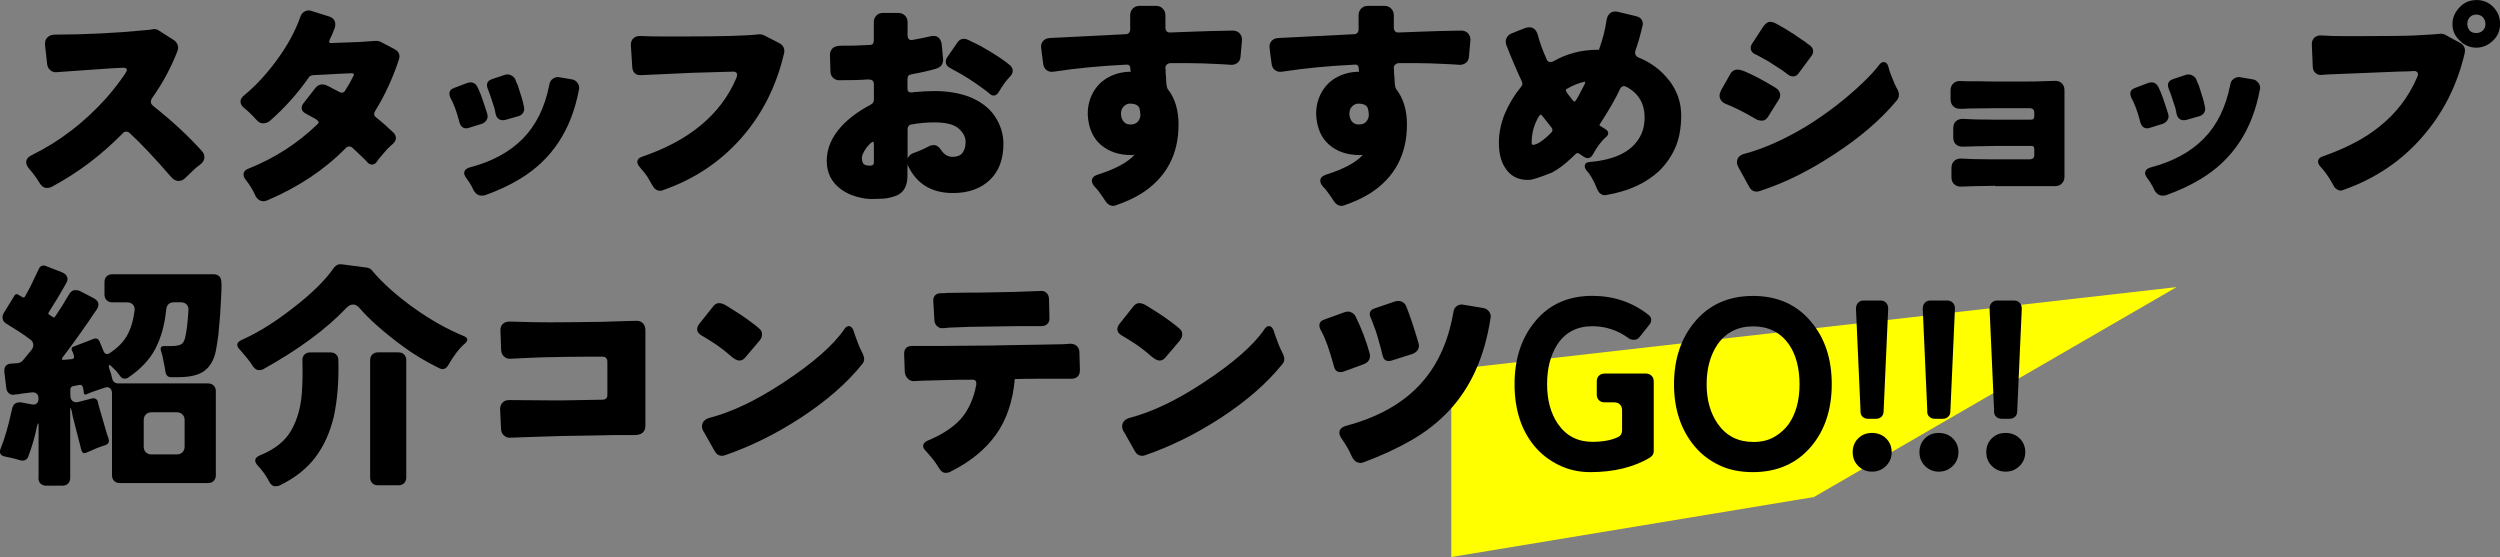
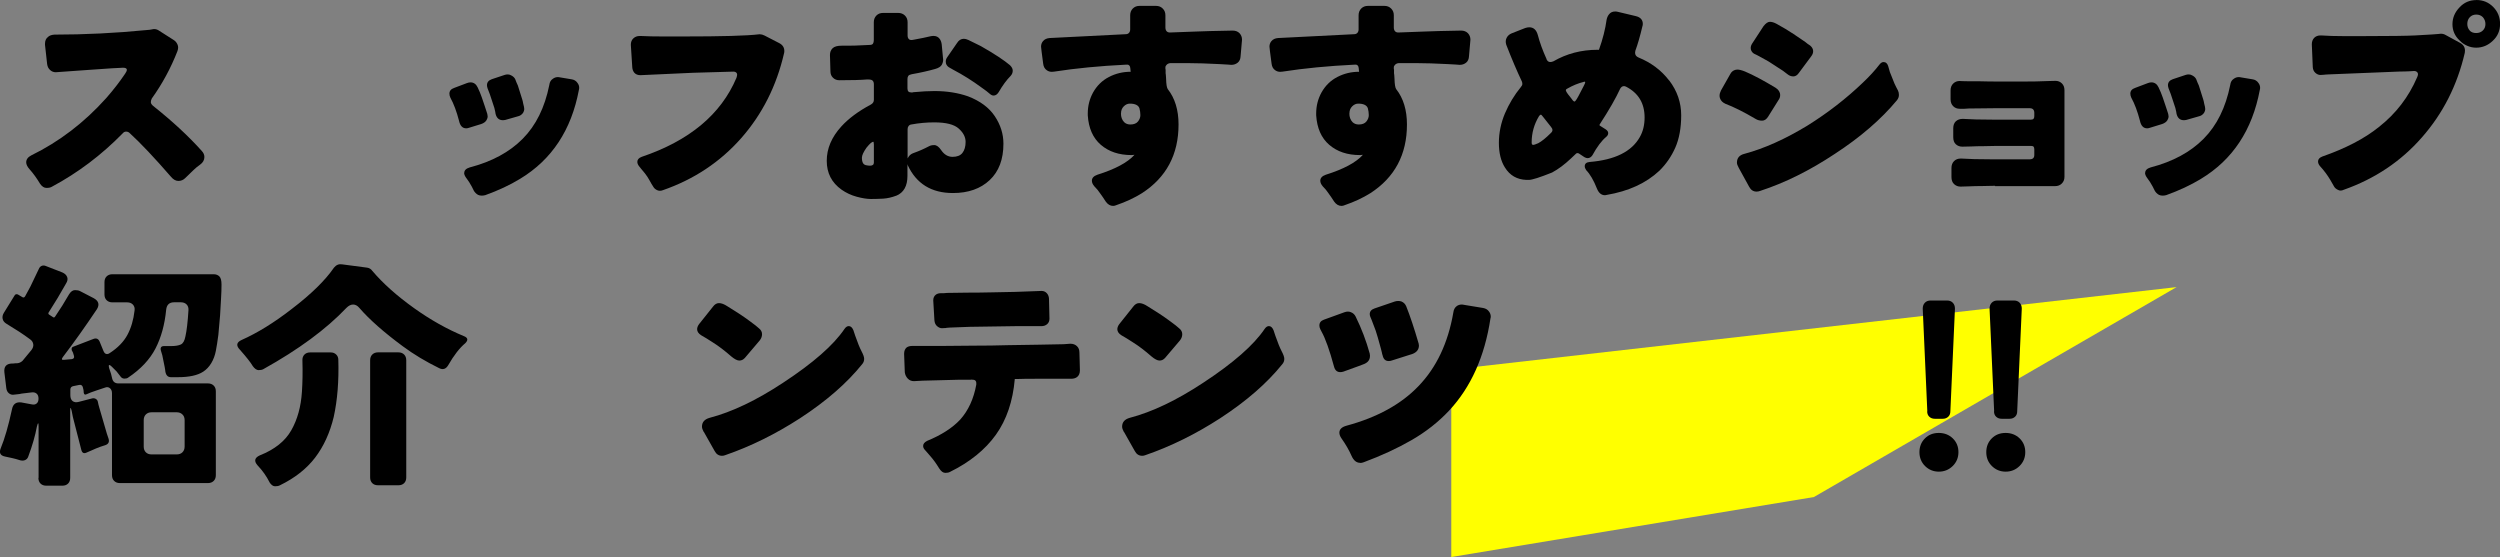
<svg xmlns="http://www.w3.org/2000/svg" id="_レイヤー_2" data-name="レイヤー 2" viewBox="0 0 365.47 81.43">
  <rect x="0" y="0" width="365.47" height="81.43" fill="#808080" stroke="none" />
  <defs>
    <style>
      .cls-1 {
        fill: #000;
      }

      .cls-1, .cls-2 {
        stroke-width: 0px;
      }

      .cls-2 {
        fill: #ff0;
      }
    </style>
  </defs>
  <g id="_レイヤー_1-2" data-name="レイヤー 1">
    <g>
      <polygon class="cls-2" points="212.16 81.43 212.16 54.03 318.19 41.97 265.17 72.66 212.16 81.43" />
      <g>
        <path class="cls-1" d="M18.55,10.22c0-.21-.19-.32-.56-.32-.42,0-2.15.11-5.2.33-3.04.22-4.59.33-4.64.33-.3,0-.58-.1-.82-.32-.24-.21-.39-.5-.44-.88l-.31-2.8v-.17c0-.44.15-.78.46-1.01.21-.19.51-.29.91-.32,4.43,0,8.94-.22,13.51-.67.33-.02.57-.05.73-.09.16-.04.28-.05.35-.05.26,0,.5.08.74.25l2.13,1.36c.26.16.44.4.56.7.05.12.07.25.07.4s-.03.32-.1.51c-.96,2.47-2.21,4.78-3.75,6.93-.09.19-.14.36-.14.53s.1.34.31.53c2.82,2.24,5.2,4.44,7.14,6.61.26.28.38.57.38.88,0,.44-.21.82-.63,1.12-.37.26-.69.52-.96.79-.27.27-.48.48-.65.63-.16.15-.35.33-.56.54-.28.28-.61.42-1,.42s-.74-.2-1.07-.59c-2.43-2.8-4.46-4.95-6.09-6.44-.14-.12-.3-.18-.49-.18s-.35.08-.49.25c-3.1,3.17-6.56,5.78-10.36,7.81-.19.12-.45.17-.79.17s-.65-.2-.93-.6c-.47-.79-.98-1.5-1.54-2.13-.33-.37-.49-.71-.49-1.01,0-.42.25-.76.73-1.01,4.11-2.01,7.76-4.8,10.96-8.37,1.03-1.17,1.95-2.36,2.77-3.57.16-.23.25-.42.25-.56Z" />
-         <path class="cls-1" d="M51.73,10.89c0-.12-.12-.18-.35-.18h-.1l-1.54.07-2.59.14-1.44.07c-.28.05-.47.15-.56.32-1.66,2.38-3.57,4.51-5.74,6.4-.3.21-.62.32-.95.32s-.62-.14-.88-.42c-.82-.89-1.45-1.49-1.89-1.82-.35-.3-.53-.62-.53-.94s.18-.63.53-.91c1.68-1.38,3.28-3.11,4.81-5.2,1.53-2.09,2.67-4.18,3.41-6.28.12-.37.34-.64.67-.8.16-.09.34-.14.53-.14s.36.04.52.11l2.55.8c.35.12.6.33.74.63.07.14.1.29.1.46s-.02.34-.07.53c-.26.7-.51,1.29-.77,1.79-.05.21-.06.34-.03.38.05.07.15.09.31.07,1.59-.07,2.65-.11,3.2-.12.55-.01,1.02-.04,1.42-.07.4-.04.73-.06,1.01-.07.28-.01.48-.02.6-.04.12-.01.22-.02.31-.02.23,0,.44.05.63.14l2,1.05c.51.26.77.62.77,1.08,0,.16-.04.34-.1.52-.91,2.73-2.05,5.2-3.43,7.42-.12.19-.17.36-.17.51s.09.31.28.47c.91.72,1.77,1.48,2.59,2.28.21.23.31.48.31.75s-.14.54-.42.82c-.12.09-.22.19-.32.28-.3.26-.58.54-.84.86-.26.32-.46.55-.61.72-.15.16-.27.3-.35.42-.08.12-.18.26-.3.42-.19.23-.41.35-.68.35s-.51-.14-.72-.42c-.35-.37-.74-.76-1.17-1.15-.43-.4-.73-.68-.89-.84-.16-.16-.34-.24-.52-.24s-.36.08-.52.24c-3.08,3.15-6.9,5.69-11.44,7.63-.19.09-.37.14-.56.14-.49,0-.89-.26-1.19-.77v-.03c-.37-.82-.84-1.59-1.4-2.31-.23-.28-.35-.54-.35-.77,0-.42.26-.72.77-.91,3.76-1.49,7.09-3.64,10.01-6.44.14-.12.21-.23.21-.35-.07-.21-.42-.47-1.05-.77l-.81-.45c-.42-.21-.63-.49-.63-.84,0-.23.09-.47.28-.7l1.72-2.21c.28-.35.62-.53,1.01-.53.19,0,.37.04.56.11l.46.21.52.28c.09.07.23.14.42.21l.49.28c.12.07.26.11.44.11s.31-.07.4-.21c.14-.23.27-.44.39-.63.21-.3.5-.84.88-1.61.05-.07.07-.13.07-.17Z" />
        <path class="cls-1" d="M68.15,18.76c-.54,0-.89-.37-1.05-1.12-.35-1.35-.77-2.47-1.26-3.36-.09-.19-.14-.38-.14-.59,0-.4.23-.68.7-.84l1.85-.7c.19-.07.36-.11.52-.11.47,0,.82.24,1.05.72.23.48.44.97.61,1.47.17.5.31.92.42,1.24s.18.56.23.7c.14.37.21.65.21.84s-.06.37-.17.56c-.16.26-.42.44-.77.56l-1.82.56c-.14.05-.27.07-.38.07ZM67.87,25.27c0-.37.27-.64.81-.8,3.22-.84,5.8-2.23,7.73-4.18,1.94-1.95,3.23-4.57,3.89-7.86.05-.42.22-.72.52-.91.21-.16.46-.25.73-.25.09,0,.2.01.31.04l1.68.28c.37.05.67.22.88.53.16.21.25.44.25.7,0,.12-.01.22-.04.31-1.1,5.88-3.97,10.22-8.61,13.02-1.49.91-3.19,1.7-5.08,2.38-.19.05-.37.07-.54.07s-.34-.04-.51-.11c-.28-.16-.49-.37-.63-.63l-.28-.56c-.23-.44-.52-.9-.88-1.37-.16-.23-.25-.46-.25-.67ZM73.5,17.57c-.54,0-.89-.3-1.05-.91-.02-.19-.08-.48-.18-.88l-.67-2.03c-.14-.35-.25-.62-.31-.8-.07-.19-.1-.35-.1-.49,0-.42.23-.71.7-.88l1.89-.63c.14-.05.29-.07.46-.07s.33.05.49.14c.28.14.48.33.59.56.07.19.13.35.19.49.06.14.12.28.19.42l.67,2.13c.05.16.08.32.1.46.12.42.17.71.17.88s-.06.34-.17.53c-.19.28-.46.46-.81.53l-1.82.52c-.14.02-.26.04-.35.04Z" />
        <path class="cls-1" d="M107.21,10.47c-1,.02-2.98.08-5.92.17l-7.67.35c-.4,0-.7-.13-.91-.38-.16-.21-.26-.47-.28-.77-.14-2.15-.21-3.24-.21-3.29,0-.4.12-.71.37-.94.24-.23.55-.35.93-.35h.14c.96.05,2.04.07,3.25.07h2.91c5.67,0,9.39-.1,11.17-.32h.1c.21,0,.43.06.67.18l2.17,1.12c.49.26.73.64.73,1.15,0,.12-.01.22-.04.32-1.1,4.78-3.19,8.92-6.26,12.41-3.08,3.49-6.9,6.03-11.45,7.61-.3.12-.58.12-.84,0-.26-.12-.44-.28-.56-.49-.19-.28-.37-.6-.56-.95-.19-.35-.41-.69-.68-1.03-.27-.34-.45-.55-.54-.65-.05-.07-.14-.19-.28-.35-.19-.23-.28-.46-.28-.67,0-.33.21-.57.63-.73,6.98-2.36,11.6-6.21,13.86-11.55.07-.21.1-.36.1-.46s-.02-.17-.07-.24c-.09-.14-.26-.21-.49-.21Z" />
        <path class="cls-1" d="M131.04,28.6c-.68.26-1.32.4-1.94.44-.62.03-1.21.05-1.78.05s-1.27-.11-2.08-.33c-.82-.22-1.55-.57-2.21-1.03-1.45-1.03-2.17-2.43-2.17-4.22s.71-3.46,2.13-5.02c1.03-1.14,2.47-2.22,4.34-3.22.28-.16.42-.39.42-.67v-2.28c0-.23-.06-.41-.18-.53-.12-.12-.33-.17-.63-.17h-.25c-.79.07-2.12.11-3.99.11-.37,0-.68-.12-.93-.37-.25-.24-.37-.55-.37-.93-.05-1.56-.07-2.36-.07-2.38,0-.42.13-.75.39-1,.26-.25.7-.37,1.33-.37,1.07.02,2.43-.01,4.06-.11.26,0,.43-.06.51-.19.08-.13.12-.3.12-.51v-2.62c0-.4.13-.72.38-.98.26-.26.58-.38.98-.38h2.21c.4,0,.72.13.98.38.26.26.39.58.39.98v1.93c0,.26.07.44.21.56.07.07.17.11.31.11.12,0,.23-.01.35-.04,1.14-.21,1.87-.36,2.17-.44.3-.08.55-.12.73-.12.4,0,.7.14.91.42.16.21.27.49.31.84.14,1.42.21,2.17.21,2.24,0,.23-.07.48-.21.74-.16.26-.48.46-.95.59-.98.28-2.12.54-3.43.77-.26.05-.43.13-.51.25-.08.12-.12.27-.12.46v1.36c0,.21.05.36.14.46.09.09.26.14.49.14.07,0,.14-.01.21-.04,1.26-.12,2.3-.17,3.11-.17,1.8,0,3.43.26,4.9.77,1.77.68,3.08,1.65,3.92,2.91.84,1.26,1.26,2.6,1.26,4.02,0,2.29-.67,4.06-2.01,5.32-1.34,1.26-3.13,1.89-5.37,1.89-3.15,0-5.35-1.36-6.62-4.09-.02-.05-.03-.1-.03-.17v1.75c0,1.49-.55,2.46-1.65,2.91ZM127.75,21.14c0-.28-.04-.42-.1-.42s-.19.06-.35.19c-.16.13-.37.36-.63.68-.44.63-.67,1.12-.67,1.47s.06.62.17.8c.12.19.31.29.6.32.12.02.26.04.42.04.37,0,.56-.15.56-.46v-2.62ZM136.57,21.21c.35,0,.69.25,1.02.74.44.65,1,.98,1.66.98s1.15-.19,1.45-.58.46-.92.46-1.61-.33-1.34-1-1.94c-.67-.61-1.86-.91-3.59-.91-1.1,0-2.22.1-3.36.31-.16.02-.29.1-.39.23-.09.13-.14.27-.14.44v4.34c0-.07.02-.13.07-.17.16-.3.4-.51.7-.63.63-.23,1.04-.4,1.24-.49.2-.09.38-.17.54-.25.16-.07.35-.16.56-.28.21-.12.47-.18.77-.18ZM147.67,9.56c.26.26.38.51.38.77,0,.28-.1.54-.31.77-.58.58-1.17,1.38-1.75,2.38-.21.33-.46.49-.73.49-.19,0-.37-.08-.56-.25-.26-.23-.65-.54-1.19-.91-1.33-.98-2.72-1.86-4.17-2.62-.21-.12-.37-.21-.49-.28-.28-.14-.47-.35-.56-.63-.02-.09-.03-.19-.03-.28,0-.23.08-.46.24-.67l1.4-2.03c.26-.42.59-.63,1.01-.63.19,0,.41.06.67.18.26.12.85.41,1.79.88,2.01,1.14,3.44,2.09,4.31,2.83Z" />
        <path class="cls-1" d="M164.75,9.45h-.1c-3.87.19-7.39.53-10.54,1.02-.16.02-.28.03-.35.03-.26,0-.49-.07-.7-.21-.33-.21-.51-.54-.56-.98-.21-1.56-.31-2.39-.31-2.49,0-.3.09-.57.28-.8.23-.28.56-.43.98-.46l11.1-.56c.21,0,.37-.06.49-.19.12-.13.18-.3.18-.51v-2.07c0-.4.13-.72.38-.98.26-.26.58-.39.98-.39h2.42c.4,0,.72.13.98.39.26.26.39.58.39.98v1.79c0,.23.06.41.17.54.12.13.28.19.49.19l3.78-.14c1.03-.05,2.82-.09,5.39-.14.42,0,.75.13,1,.38.24.26.37.57.37.95,0,.05-.07.85-.21,2.42-.02.42-.16.73-.42.94-.26.21-.57.32-.94.32-.09,0-.26-.01-.51-.04-.24-.02-.66-.05-1.24-.07-1.8-.09-3.28-.14-4.45-.14h-2.73c-.21.02-.38.1-.51.23-.13.13-.19.25-.19.37v.28l.03.04v.56c.02.07.05.34.07.81.02.79.1,1.29.24,1.5,1.05,1.33,1.58,3.06,1.58,5.18,0,4.39-1.79,7.74-5.35,10.04-1.12.7-2.37,1.28-3.75,1.75-.16.07-.31.11-.46.11-.42,0-.78-.21-1.08-.63-.3-.47-.58-.88-.84-1.23-.21-.33-.48-.65-.81-.98-.26-.3-.38-.58-.38-.84,0-.4.27-.69.81-.88,2.61-.82,4.42-1.79,5.42-2.91l-.42.04c-1.84,0-3.34-.5-4.5-1.5-1.16-1-1.79-2.44-1.91-4.31v-.28c0-1.1.26-2.11.77-3.05.56-1,1.33-1.76,2.31-2.27.98-.51,2.04-.77,3.19-.77-.02-.16-.04-.33-.05-.51-.01-.18-.06-.31-.14-.4-.08-.09-.19-.14-.33-.14ZM163.87,16.59c0,.51.15.93.46,1.26.23.23.54.35.91.35.51,0,.89-.15,1.12-.44.23-.29.35-.6.35-.93s-.05-.67-.14-1.01c-.16-.44-.63-.67-1.4-.67-.33,0-.62.13-.89.4-.27.27-.4.61-.4,1.03Z" />
        <path class="cls-1" d="M198.14,9.45h-.1c-3.87.19-7.39.53-10.54,1.02-.16.02-.28.03-.35.03-.26,0-.49-.07-.7-.21-.33-.21-.51-.54-.56-.98-.21-1.56-.31-2.39-.31-2.49,0-.3.09-.57.28-.8.23-.28.56-.43.98-.46l11.1-.56c.21,0,.37-.06.49-.19.12-.13.18-.3.18-.51v-2.07c0-.4.13-.72.38-.98.26-.26.58-.39.98-.39h2.42c.4,0,.72.13.98.39.26.26.39.58.39.98v1.79c0,.23.06.41.17.54.12.13.28.19.49.19l3.78-.14c1.03-.05,2.82-.09,5.39-.14.42,0,.75.13,1,.38.24.26.37.57.37.95,0,.05-.07.85-.21,2.42-.02.42-.16.73-.42.94-.26.21-.57.32-.94.32-.09,0-.26-.01-.51-.04-.24-.02-.66-.05-1.24-.07-1.8-.09-3.28-.14-4.45-.14h-2.73c-.21.02-.38.1-.51.23-.13.13-.19.25-.19.37v.28l.03.04v.56c.02.07.05.34.07.81.02.79.1,1.29.24,1.5,1.05,1.33,1.58,3.06,1.58,5.18,0,4.39-1.79,7.74-5.35,10.04-1.12.7-2.37,1.28-3.75,1.75-.16.07-.31.11-.46.11-.42,0-.78-.21-1.08-.63-.3-.47-.58-.88-.84-1.23-.21-.33-.48-.65-.81-.98-.26-.3-.38-.58-.38-.84,0-.4.27-.69.81-.88,2.61-.82,4.42-1.79,5.42-2.91l-.42.04c-1.84,0-3.34-.5-4.5-1.5-1.16-1-1.79-2.44-1.91-4.31v-.28c0-1.1.26-2.11.77-3.05.56-1,1.33-1.76,2.31-2.27.98-.51,2.04-.77,3.19-.77-.02-.16-.04-.33-.05-.51-.01-.18-.06-.31-.14-.4-.08-.09-.19-.14-.33-.14ZM197.26,16.59c0,.51.15.93.46,1.26.23.23.54.35.91.35.51,0,.89-.15,1.12-.44.23-.29.35-.6.35-.93s-.05-.67-.14-1.01c-.16-.44-.63-.67-1.4-.67-.33,0-.62.13-.89.4-.27.27-.4.61-.4,1.03Z" />
        <path class="cls-1" d="M244.02,11.76c1.17,1.54,1.75,3.24,1.75,5.09s-.29,3.43-.86,4.73c-.57,1.29-1.35,2.42-2.33,3.38-1.94,1.82-4.52,3-7.73,3.54-.07.02-.14.04-.21.04-.54,0-.93-.33-1.19-.98-.47-1.19-.99-2.09-1.57-2.69-.14-.21-.21-.4-.21-.56,0-.37.23-.58.7-.63,3.71-.3,6.16-1.52,7.35-3.64.47-.82.7-1.77.7-2.87,0-2.08-.91-3.58-2.73-4.51-.14-.05-.23-.07-.28-.07-.23,0-.42.13-.56.38-.63,1.38-1.62,3.1-2.97,5.18-.05.07-.07.12-.07.14s.04.06.1.1l.84.53c.23.16.35.34.35.54s-.09.38-.28.54c-.68.56-1.35,1.46-2.03,2.7-.19.28-.42.42-.7.42-.14,0-.29-.05-.46-.14l-.84-.56c-.07-.02-.14-.04-.21-.04s-.14.04-.21.11c-.23.23-.48.47-.74.7-.91.86-1.82,1.54-2.73,2.03-1.8.72-2.93,1.08-3.4,1.08h-.35c-1.38-.05-2.43-.65-3.15-1.82-.58-.91-.88-2.11-.88-3.59s.3-2.92.89-4.32c.6-1.4,1.37-2.68,2.33-3.85.14-.16.21-.31.21-.44s-.02-.25-.07-.37c-.72-1.52-1.48-3.3-2.28-5.36-.12-.37-.1-.71.05-1.01.15-.3.4-.53.75-.67l1.96-.77c.21-.07.41-.11.6-.11.63,0,1.05.38,1.26,1.16.28,1.07.7,2.23,1.26,3.46v.04c.12.28.3.42.56.42.14,0,.29-.04.46-.11,1.94-1.12,4.08-1.68,6.44-1.68h.21c.56-1.56.93-3.03,1.12-4.41.07-.33.19-.58.35-.77.21-.28.51-.42.91-.42.14,0,.29.02.46.07l2.52.6c.7.16,1.05.55,1.05,1.15,0,.12-.02.25-.07.39-.33,1.4-.67,2.58-1.02,3.53-.02.09-.04.19-.04.28,0,.33.16.56.49.7,1.84.75,3.34,1.87,4.48,3.36ZM224.11,21.18c.14,0,.4-.08.77-.25.49-.26,1.1-.75,1.82-1.47.16-.14.25-.29.25-.44s-.07-.31-.21-.47c-.58-.72-.96-1.2-1.14-1.44-.17-.23-.29-.35-.35-.35s-.15.07-.26.21c-.72,1.19-1.08,2.47-1.08,3.85,0,.14.02.23.05.28.04.05.09.07.16.07ZM231.74,12.04c0-.07-.03-.1-.09-.1s-.11.01-.16.04c-.77.19-1.56.51-2.38.98-.12.05-.19.12-.21.21.02.19.22.5.6.95l.45.59c.09.09.18.14.25.14.14-.07.41-.5.81-1.3.21-.4.38-.73.52-1,.14-.27.21-.44.21-.51Z" />
        <path class="cls-1" d="M258.51,17.01c-.26.42-.56.63-.91.63s-.67-.08-.94-.25c-1.75-1.03-3.22-1.76-4.41-2.21-.42-.19-.69-.46-.8-.8-.05-.12-.07-.25-.07-.39,0-.23.07-.49.21-.77l1.37-2.42c.16-.3.41-.5.73-.59.09-.02.19-.04.28-.04.28,0,.65.09,1.12.28,1.21.51,2.71,1.31,4.48,2.38.44.28.67.64.67,1.08,0,.26-.08.5-.25.73l-1.47,2.35ZM254.17,24.5c-.16-.28-.25-.52-.25-.73,0-.68.37-1.11,1.12-1.29,2.87-.77,5.94-2.15,9.2-4.13,2.99-1.87,5.68-3.96,8.09-6.27.96-.91,1.75-1.77,2.38-2.59.21-.28.42-.42.63-.42.35,0,.58.21.7.63.07.26.15.54.24.84.35.91.58,1.48.68,1.7.1.22.19.4.26.53.07.13.15.28.24.46s.14.39.14.65c0,.28-.1.55-.31.8-2.31,2.78-5.34,5.39-9.1,7.84-3.62,2.4-7.24,4.2-10.88,5.39-.19.07-.36.1-.52.1-.47,0-.83-.23-1.08-.7l-1.54-2.8ZM262.96,10.68c-.23.33-.5.49-.8.49s-.58-.1-.84-.31-.48-.38-.67-.51c-.19-.13-.43-.29-.73-.47-.3-.19-.6-.38-.89-.58-.29-.2-.59-.38-.89-.54-.72-.4-1.15-.63-1.28-.7-.13-.07-.27-.14-.44-.21-.23-.14-.38-.34-.46-.6-.02-.09-.03-.17-.03-.25,0-.19.06-.37.17-.56l1.71-2.62c.33-.42.64-.63.93-.63s.62.1,1,.31c.86.47,1.68.96,2.45,1.47l1.75,1.19c.12.09.22.17.31.25.54.3.81.67.81,1.08,0,.23-.08.47-.25.7l-1.85,2.49Z" />
        <path class="cls-1" d="M291.66,27.16c-.72.02-1.39.04-2,.04s-1.18.01-1.72.04l-1.33.04c-.37,0-.69-.12-.95-.37-.26-.24-.38-.59-.38-1.03v-1.33c0-.42.13-.75.38-1s.57-.37.95-.37h.14c1.03.07,2.47.11,4.34.11h5.67c.19,0,.34-.05.46-.16.12-.11.17-.26.17-.47v-.84c0-.16-.04-.29-.1-.37-.07-.08-.2-.12-.38-.12h-5.01c-.72.02-1.39.04-1.99.04s-1.18.01-1.72.04l-1.33.03c-.37,0-.69-.12-.94-.35-.26-.23-.38-.58-.38-1.05v-1.29c0-.44.13-.78.38-1.02.26-.23.58-.35.98-.35h.1c1.03.07,2.47.11,4.34.11h5.57c.19,0,.31-.05.38-.14.07-.09.1-.22.1-.38v-.49c0-.21-.06-.37-.17-.49-.12-.12-.28-.17-.49-.17h-5.21l-3.71.04c-.23.02-.44.04-.63.04h-.7c-.37,0-.69-.12-.94-.37-.26-.25-.39-.59-.39-1.03v-1.29c0-.42.13-.75.39-1,.26-.25.57-.37.94-.37.05,0,.16,0,.35.02.19.01.51.02.98.02h1.5c.84.02,1.79.04,2.83.04h3.57c1.35,0,2.56-.02,3.6-.07l1.19-.03c.37,0,.68.13.93.38s.37.58.37.98v12.67c0,.4-.13.72-.39.98s-.58.38-.98.38h-8.78Z" />
        <path class="cls-1" d="M313.88,18.76c-.54,0-.89-.37-1.05-1.12-.35-1.35-.77-2.47-1.26-3.36-.09-.19-.14-.38-.14-.59,0-.4.23-.68.7-.84l1.85-.7c.19-.07.36-.11.52-.11.47,0,.82.24,1.05.72.23.48.44.97.61,1.47.17.5.31.92.42,1.24s.18.56.23.7c.14.37.21.65.21.84s-.06.37-.17.56c-.16.26-.42.44-.77.56l-1.82.56c-.14.05-.27.07-.38.07ZM313.6,25.27c0-.37.27-.64.81-.8,3.22-.84,5.8-2.23,7.73-4.18,1.94-1.95,3.23-4.57,3.89-7.86.05-.42.22-.72.52-.91.21-.16.46-.25.73-.25.09,0,.2.01.31.04l1.68.28c.37.05.67.22.88.53.16.21.25.44.25.7,0,.12-.01.22-.04.31-1.1,5.88-3.97,10.22-8.61,13.02-1.49.91-3.19,1.7-5.08,2.38-.19.05-.37.07-.54.07s-.34-.04-.51-.11c-.28-.16-.49-.37-.63-.63l-.28-.56c-.23-.44-.52-.9-.88-1.37-.16-.23-.25-.46-.25-.67ZM319.24,17.57c-.54,0-.89-.3-1.05-.91-.02-.19-.08-.48-.18-.88l-.67-2.03c-.14-.35-.25-.62-.31-.8-.07-.19-.1-.35-.1-.49,0-.42.23-.71.7-.88l1.89-.63c.14-.05.29-.07.46-.07s.33.05.49.14c.28.14.48.33.59.56.07.19.13.35.19.49.06.14.12.28.19.42l.67,2.13c.05.16.08.32.1.46.12.42.17.71.17.88s-.06.34-.17.53c-.19.28-.46.46-.81.53l-1.82.52c-.14.02-.26.04-.35.04Z" />
        <path class="cls-1" d="M339.85,10.92l-.63.04c-.26,0-.5-.1-.74-.31-.23-.21-.36-.49-.38-.84-.09-2.17-.14-3.28-.14-3.33,0-.4.12-.71.35-.95.23-.23.54-.35.91-.35h.1c.98.07,2.06.1,3.25.1h2.9c3.9,0,6.43-.04,7.6-.1,1.17-.07,1.97-.12,2.42-.14.44-.02.75-.05.93-.07.18-.02.31-.04.4-.04.26,0,.48.06.67.17l2.13,1.16c.49.26.73.64.73,1.15,0,.12-.01.22-.03.32-1.1,4.74-3.19,8.86-6.27,12.36-3.06,3.5-6.87,6.05-11.44,7.66-.14.07-.29.11-.44.11s-.29-.04-.4-.11c-.26-.12-.44-.28-.56-.49-.05-.07-.23-.4-.56-.98-.42-.7-.92-1.37-1.5-2-.19-.23-.28-.46-.28-.67,0-.33.21-.57.63-.73,3.41-1.19,6.16-2.62,8.26-4.31,2.5-1.96,4.36-4.39,5.6-7.28.14-.3.16-.53.05-.68s-.27-.23-.51-.23c-.02,0-.23.01-.63.04-.4.02-.89.04-1.47.04l-10.43.42c-.21.02-.38.03-.52.03ZM362.01,0c.98,0,1.8.34,2.47,1.02s1,1.5,1,2.48-.35,1.8-1.05,2.45c-.7.68-1.52,1.02-2.45,1.02-.44,0-.88-.09-1.31-.28-.43-.19-.8-.44-1.1-.77-.7-.65-1.05-1.45-1.05-2.38s.35-1.76,1.05-2.48c.65-.7,1.47-1.05,2.45-1.05ZM361.03,4.46c.23.25.55.37.95.37s.72-.12.98-.37c.26-.25.38-.56.38-.95s-.13-.72-.38-1c-.26-.26-.58-.38-.96-.38s-.7.13-.94.38-.37.58-.37.98.12.72.35.96Z" />
      </g>
      <g>
        <path class="cls-1" d="M5.64,69.86v-7.49c0-.65-.08-.65-.25,0-.23,1.28-.65,2.74-1.26,4.38-.09.26-.26.43-.49.52-.23.09-.51.09-.82-.02-.32-.1-.65-.2-1.02-.28-.36-.08-.72-.16-1.07-.23-.68-.14-.89-.54-.63-1.19.58-1.4,1.13-3.3,1.65-5.71.14-.77.6-1.11,1.37-1.01l1.5.28c.3.07.55.03.73-.12.19-.15.28-.39.28-.72s-.09-.57-.28-.73c-.19-.16-.44-.22-.77-.17l-1.43.17c-.19.05-.37.08-.54.09-.17.01-.38.04-.63.07s-.47-.04-.68-.21c-.21-.17-.34-.43-.38-.75l-.28-2.31c-.09-.82.27-1.25,1.08-1.29h.21l.38-.04h.21c.28-.02.54-.14.77-.35.19-.23.39-.48.61-.74.22-.26.45-.53.68-.82s.33-.59.28-.89c-.05-.3-.22-.55-.52-.74-.91-.68-2.03-1.41-3.36-2.21-.33-.19-.52-.42-.59-.72-.07-.29-.01-.59.17-.89l1.58-2.56c.09-.16.25-.21.46-.14l.59.35c.21.16.37.13.49-.09.12-.22.24-.45.37-.68.13-.23.26-.48.4-.74l1.22-2.55c.09-.23.24-.39.44-.47.2-.08.41-.06.65.05l2.34.91c.37.16.61.39.72.68s.05.6-.16.93c-.79,1.42-1.63,2.82-2.52,4.2-.12.16-.09.29.07.38l.49.32c.14.12.26.1.35-.04.72-1.05,1.41-2.15,2.06-3.29.26-.4.54-.59.86-.59s.55.05.72.14l2.03,1.05c.7.4.85.92.46,1.58-1.7,2.54-3.37,4.89-5.01,7.04-.21.3-.14.43.21.38l1.12-.1c.28-.05.39-.21.31-.49l-.14-.46-.18-.35c-.07-.28.01-.46.25-.53l2.91-1.12c.42-.16.72-.04.91.38l.56,1.37c.12.3.29.46.52.46.14,0,.27-.05.39-.14,1.19-.77,2.05-1.66,2.59-2.66.54-1,.89-2.19,1.05-3.57.05-.35-.03-.63-.24-.86-.21-.22-.49-.33-.84-.33h-2.17c-.35,0-.63-.11-.84-.32s-.31-.49-.31-.84v-1.79c0-.35.1-.63.31-.84s.49-.32.84-.32h14.81c.35,0,.63.11.84.32s.31.61.31,1.19-.02,1.28-.07,2.08c-.05.8-.09,1.62-.14,2.43l-.25,2.83c-.12.91-.24,1.7-.37,2.36-.13.67-.35,1.26-.67,1.79s-.71.94-1.17,1.24c-.82.54-2.05.81-3.71.81h-1.02c-.51,0-.79-.36-.84-1.08-.02-.14-.05-.28-.07-.42l-.35-1.72c-.05-.12-.08-.23-.1-.33-.02-.11-.06-.22-.1-.33-.12-.44.04-.67.46-.67h1.08c.58,0,1.04-.08,1.37-.23.33-.15.55-.54.67-1.17.19-.82.34-2.1.45-3.85.02-.35-.07-.63-.28-.84s-.49-.31-.84-.31h-.98c-.7,0-1.08.36-1.16,1.08-.21,2.17-.73,4.06-1.56,5.67-.83,1.61-2.16,3.03-4.01,4.27-.12.09-.29.14-.52.14s-.42-.09-.56-.28c-.21-.28-.41-.54-.6-.77l-.7-.7c-.19-.19-.31-.26-.39-.23-.07.04-.07.18,0,.44l.28.84.17.7c.12.47.42.7.91.7h13.09c.35,0,.63.11.84.32.21.21.31.49.31.84v12.25c0,.35-.1.63-.31.84-.21.21-.49.32-.84.32h-12.88c-.35,0-.63-.11-.84-.32s-.31-.49-.31-.84v-11.97c0-.33-.1-.57-.3-.74-.2-.16-.43-.2-.68-.1l-.63.21c-.16.05-.37.12-.63.21-.65.21-1.14.4-1.47.56-.23.12-.37.05-.42-.21l-.03-.38-.1-.42c-.07-.28-.25-.4-.53-.35l-.84.17c-.3.05-.46.22-.46.52v.81c0,.4.11.68.33.86.22.17.52.22.89.12l1.89-.49c.23-.07.44-.05.61.05.18.11.28.26.31.47.04.21.1.47.19.77l1.12,3.85.25.74c.14.47-.02.78-.49.94-.21.07-.43.14-.65.21-.22.07-.45.16-.68.26-.23.11-.46.2-.68.3-.22.09-.44.19-.65.28-.44.23-.72.11-.84-.38l-1.23-4.79-.18-.91c-.14-.56-.21-.55-.21.04v9.76c0,.35-.1.63-.31.84s-.49.31-.84.31h-2.35c-.35,0-.63-.1-.84-.31s-.31-.49-.31-.84ZM22.16,66.43h3.67c.35,0,.63-.1.84-.31.21-.21.32-.49.32-.84v-3.85c0-.35-.1-.63-.32-.84-.21-.21-.49-.32-.84-.32h-3.67c-.35,0-.63.11-.84.32-.21.21-.31.49-.31.84v3.85c0,.35.1.63.31.84.21.21.49.31.84.31Z" />
        <path class="cls-1" d="M36.93,53.48c-.3-.51-.91-1.28-1.82-2.31-.63-.63-.56-1.12.21-1.47,2.31-1.03,4.75-2.53,7.31-4.52,2.85-2.17,4.91-4.19,6.19-6.05.33-.4.71-.56,1.16-.49l3.71.49c.3.05.55.2.73.46,1.56,1.84,3.6,3.66,6.12,5.46,2.38,1.7,4.81,3.07,7.28,4.09.58.23.65.57.21,1.02-.84.7-1.68,1.78-2.52,3.25-.33.54-.76.68-1.29.42-1.96-.96-3.75-2.03-5.35-3.22-2.75-2.03-4.87-3.9-6.34-5.6-.28-.33-.58-.49-.91-.49s-.65.16-.98.49c-2.94,3.1-6.99,6.09-12.15,8.96-.16.09-.39.14-.68.14s-.59-.21-.89-.63ZM39.38,70.46c-.42-.84-.99-1.65-1.72-2.42-.56-.63-.45-1.12.32-1.47,2.17-.86,3.7-2.08,4.6-3.66s1.42-3.46,1.56-5.65c.09-1.35.12-2.87.07-4.55-.02-.35.07-.64.28-.86s.49-.33.84-.33h3.01c.33,0,.59.1.8.3.21.2.32.46.32.79.09,3.08-.13,5.86-.67,8.33-.56,2.33-1.47,4.32-2.73,5.97-1.26,1.64-2.98,2.99-5.15,4.04-.16.09-.4.14-.7.14s-.58-.21-.84-.63ZM54.11,69.79v-17.12c0-.35.1-.63.31-.84s.49-.32.84-.32h2.98c.35,0,.63.11.84.32s.31.49.31.84v17.12c0,.35-.1.63-.31.84s-.49.31-.84.31h-2.98c-.35,0-.63-.1-.84-.31s-.31-.49-.31-.84Z" />
-         <path class="cls-1" d="M73.15,48.3c0-.42.12-.74.37-.96.25-.22.57-.33.96-.33l1.65.04c1.47.05,2.87.07,4.2.07,1.4,0,3.91-.02,7.52-.07,1.19-.05,2.35-.08,3.48-.11,1.13-.02,1.71-.04,1.73-.04.4,0,.71.12.94.37s.35.58.35,1v13.96c0,.42-.12.75-.37,1-.25.25-.68.37-1.31.37h-2.1c-.84,0-1.73.01-2.66.04-.93.02-1.88.04-2.83.05-.96.01-1.98.03-3.08.05-1.1.02-2.27.06-3.53.11-2.33.09-3.65.14-3.96.14s-.58-.11-.84-.33-.4-.53-.42-.93c-.09-1.89-.14-2.86-.14-2.91,0-.4.12-.72.35-.96.23-.25.55-.37.95-.37h.52c1.31,0,3.1.01,5.39.04h2.2c.44,0,2.3-.04,5.57-.1.21,0,.38-.06.51-.17.13-.12.19-.28.19-.49v-4.9c0-.23-.06-.41-.19-.54-.13-.13-.31-.19-.54-.19h-1.89l-3.46.03c-.61.02-1.27.04-2,.04-.86,0-2.09.04-3.69.12-1.6.08-2.42.12-2.47.12-.35,0-.65-.12-.89-.35-.25-.23-.38-.55-.4-.95-.07-1.87-.1-2.81-.1-2.83Z" />
        <path class="cls-1" d="M108.85,52.36c-.21.23-.47.35-.77.35s-.69-.2-1.16-.59c-.98-.86-1.9-1.56-2.77-2.1-.61-.4-1.15-.73-1.65-1.01-.4-.26-.59-.55-.59-.88,0-.23.09-.48.28-.74l2.03-2.55c.26-.35.55-.53.88-.53.35,0,.76.15,1.23.46,1.26.77,2.3,1.45,3.11,2.05.82.59,1.32.99,1.5,1.17.3.23.46.52.46.86s-.12.65-.35.93l-2.2,2.59ZM102.87,63.14c-.16-.3-.25-.56-.25-.77,0-.65.37-1.08,1.12-1.29,3.29-.86,6.86-2.57,10.71-5.11,4.41-2.89,7.41-5.52,9-7.88.19-.28.4-.42.63-.42.28,0,.5.2.67.59l.28.84c.35,1,.65,1.75.91,2.24s.39.86.39,1.12c0,.3-.1.57-.31.8-2.24,2.78-5.26,5.4-9.06,7.88-3.57,2.31-7.21,4.11-10.92,5.39-.16.07-.33.1-.49.1-.47,0-.83-.23-1.08-.7l-1.58-2.8Z" />
        <path class="cls-1" d="M141.93,55.51h-1.65c-.26,0-2.05.05-5.39.14l-1.29.07c-.35,0-.65-.12-.89-.37s-.39-.55-.44-.93c-.07-1.77-.1-2.67-.1-2.7,0-.42.13-.73.39-.94.21-.14.49-.21.84-.21h4.55l4.52-.04c1.61,0,3.23-.02,4.87-.07l4.55-.07c1.38-.02,2.58-.05,3.6-.07l.98-.07c.4,0,.72.12.96.35.25.23.37.55.37.95l.07,2.59c0,.44-.14.77-.42.98-.21.16-.49.25-.84.25h-4.97c-1.33,0-2.33.01-3.01.04h-.28c-.28,3.24-1.2,5.96-2.76,8.14-1.56,2.18-3.8,4-6.72,5.44-.16.09-.39.14-.67.14-.33,0-.63-.22-.91-.67-.44-.72-.87-1.31-1.28-1.77-.41-.46-.66-.74-.75-.86-.21-.21-.31-.42-.31-.63,0-.3.19-.55.56-.74,2.1-.86,3.72-1.9,4.86-3.12,1.19-1.33,1.97-3.03,2.35-5.11v-.28c0-.12-.05-.22-.14-.32-.09-.09-.3-.14-.63-.14ZM138.32,47.95l-.63.03c-.23,0-.47-.1-.7-.3-.23-.2-.36-.48-.39-.86-.12-1.89-.17-2.86-.17-2.91,0-.37.13-.65.39-.84.19-.14.44-.21.77-.21h.39l.49-.04,2.91-.04c1.14,0,2.32-.01,3.54-.04l3.5-.07,3.85-.14c.3,0,.55.11.75.32.2.21.31.48.33.8l.07,2.94c0,.33-.11.59-.33.79-.22.2-.51.3-.86.3h-3.75l-6.75.1-2.91.11c-.16.02-.33.04-.49.04Z" />
        <path class="cls-1" d="M170.28,52.36c-.21.23-.47.35-.77.35s-.69-.2-1.16-.59c-.98-.86-1.9-1.56-2.77-2.1-.61-.4-1.15-.73-1.65-1.01-.4-.26-.59-.55-.59-.88,0-.23.09-.48.28-.74l2.03-2.55c.26-.35.55-.53.88-.53.35,0,.76.15,1.23.46,1.26.77,2.3,1.45,3.11,2.05.82.59,1.32.99,1.5,1.17.3.23.46.52.46.86s-.12.65-.35.93l-2.2,2.59ZM164.29,63.14c-.16-.3-.25-.56-.25-.77,0-.65.37-1.08,1.12-1.29,3.29-.86,6.86-2.57,10.71-5.11,4.41-2.89,7.41-5.52,9-7.88.19-.28.4-.42.63-.42.28,0,.5.2.67.59l.28.84c.35,1,.65,1.75.91,2.24s.39.86.39,1.12c0,.3-.1.57-.31.8-2.24,2.78-5.26,5.4-9.06,7.88-3.57,2.31-7.21,4.11-10.92,5.39-.16.07-.33.1-.49.1-.47,0-.83-.23-1.08-.7l-1.58-2.8Z" />
        <path class="cls-1" d="M200.27,52.05c0,.54-.28.92-.84,1.16-.02.02-1.04.4-3.05,1.12-.16.05-.31.07-.45.07-.47,0-.77-.27-.91-.8-.65-2.4-1.26-4.11-1.82-5.11-.07-.12-.13-.23-.18-.35-.09-.19-.14-.36-.14-.53v-.04c0-.4.22-.68.67-.84l2.98-1.08c.19-.07.36-.1.52-.1s.32.03.46.1c.3.12.52.33.67.63.86,1.75,1.55,3.56,2.06,5.42.02.12.04.23.04.35ZM198.84,67.66c-.54,0-.96-.34-1.26-1.02-.37-.84-.86-1.69-1.47-2.55-.21-.3-.31-.58-.31-.84,0-.49.35-.83,1.05-1.02,4.48-1.21,7.98-3.14,10.5-5.77,2.64-2.73,4.34-6.32,5.11-10.78.05-.42.22-.74.52-.95.21-.14.44-.21.7-.21.12,0,.22.01.32.04l2.8.46c.4.07.69.25.88.53.16.21.25.46.25.73,0,.09-.01.17-.04.25-.84,5.58-2.86,10.08-6.06,13.51-1.56,1.66-3.38,3.09-5.46,4.29s-4.41,2.28-7,3.24c-.19.07-.36.11-.52.11ZM203,52.78c-.47,0-.76-.28-.88-.84-.05-.12-.08-.25-.1-.38-.02-.14-.07-.33-.14-.56-.35-1.31-.61-2.19-.77-2.66-.35-.91-.55-1.43-.59-1.56-.05-.13-.09-.24-.14-.33-.09-.19-.14-.36-.14-.52,0-.4.23-.68.7-.84l2.98-1.02c.16-.05.33-.07.49-.07s.31.02.46.07c.33.14.56.37.7.7.56,1.4,1.17,3.22,1.82,5.46.02.12.04.21.04.28,0,.56-.3.97-.91,1.22l-3.08.98c-.14.05-.28.07-.42.07Z" />
      </g>
      <g>
-         <path class="cls-1" d="M241.22,66.89c-2.4,1.42-5.32,2.13-8.75,2.13-1.66,0-3.2-.35-4.62-1.05-1.42-.7-2.61-1.63-3.57-2.8-1.91-2.33-2.87-5.33-2.87-9s.98-6.7,2.94-9.1c2.05-2.54,4.86-3.82,8.43-3.82,3.1,0,5.83.92,8.19,2.76.26.19.4.42.42.68.02.27-.07.53-.28.79l-1.36,1.71c-.23.33-.53.49-.89.49s-.67-.12-.93-.35c-1.56-1.1-3.28-1.64-5.15-1.64-2.24,0-3.94.89-5.11,2.66-1,1.56-1.5,3.5-1.5,5.81s.52,4.27,1.58,5.81c1.21,1.75,2.89,2.62,5.04,2.62,1.56,0,2.84-.24,3.82-.73.35-.19.52-.5.52-.95v-2.94c0-.35-.1-.63-.31-.84s-.49-.31-.84-.31h-1.4c-.35,0-.63-.11-.84-.32s-.31-.49-.31-.84v-1.89c0-.35.1-.63.31-.84s.49-.32.84-.32h6.02c.35,0,.63.11.84.32s.32.49.32.84v10.18c0,.4-.18.7-.53.91Z" />
-         <path class="cls-1" d="M256.24,69.02c-1.87,0-3.52-.34-4.95-1.03-1.43-.69-2.63-1.62-3.59-2.78-1.98-2.4-2.98-5.41-2.98-9.03s1-6.7,3.01-9.1c2.1-2.54,4.95-3.82,8.54-3.82s6.48,1.29,8.57,3.88c1.96,2.36,2.94,5.37,2.94,9.03s-1,6.72-3.01,9.1c-2.12,2.5-4.97,3.75-8.54,3.75ZM256.31,64.61c1.19,0,2.21-.24,3.06-.73.85-.49,1.56-1.12,2.12-1.89,1.05-1.52,1.58-3.45,1.58-5.81s-.52-4.36-1.58-5.88c-1.24-1.73-2.98-2.59-5.21-2.59s-3.98.89-5.21,2.66c-1.05,1.56-1.58,3.5-1.58,5.81s.55,4.25,1.65,5.81c1.24,1.75,2.96,2.62,5.18,2.62Z" />
-         <path class="cls-1" d="M273.67,68.95c-.79,0-1.46-.28-2.01-.82-.55-.55-.82-1.22-.82-2.03s.27-1.48.8-2.01c.54-.54,1.21-.8,2.03-.8s1.5.27,2.05.8c.55.54.82,1.21.82,2.01s-.28,1.48-.84,2.03-1.24.82-2.03.82ZM271.99,60.13l-.67-15.01c0-.35.1-.64.31-.86.21-.22.49-.33.84-.33h2.41c.35,0,.63.11.84.33.21.22.31.51.31.86l-.67,15.01c0,.33-.1.59-.31.79-.21.2-.48.3-.81.3h-1.15c-.33,0-.6-.1-.81-.3-.21-.2-.31-.46-.31-.79Z" />
        <path class="cls-1" d="M283.43,68.95c-.79,0-1.46-.28-2.01-.82-.55-.55-.82-1.22-.82-2.03s.27-1.48.8-2.01c.54-.54,1.21-.8,2.03-.8s1.5.27,2.05.8c.55.54.82,1.21.82,2.01s-.28,1.48-.84,2.03-1.24.82-2.03.82ZM281.75,60.13l-.67-15.01c0-.35.1-.64.31-.86.21-.22.49-.33.84-.33h2.41c.35,0,.63.11.84.33.21.22.31.51.31.86l-.67,15.01c0,.33-.1.59-.31.79-.21.2-.48.3-.81.3h-1.15c-.33,0-.6-.1-.81-.3-.21-.2-.31-.46-.31-.79Z" />
        <path class="cls-1" d="M293.2,68.95c-.79,0-1.46-.28-2.01-.82-.55-.55-.82-1.22-.82-2.03s.27-1.48.8-2.01c.54-.54,1.21-.8,2.03-.8s1.5.27,2.05.8c.55.54.82,1.21.82,2.01s-.28,1.48-.84,2.03-1.24.82-2.03.82ZM291.52,60.13l-.67-15.01c0-.35.1-.64.31-.86.21-.22.49-.33.84-.33h2.41c.35,0,.63.11.84.33.21.22.31.51.31.86l-.67,15.01c0,.33-.1.59-.31.79-.21.2-.48.3-.81.3h-1.15c-.33,0-.6-.1-.81-.3-.21-.2-.31-.46-.31-.79Z" />
      </g>
    </g>
  </g>
</svg>